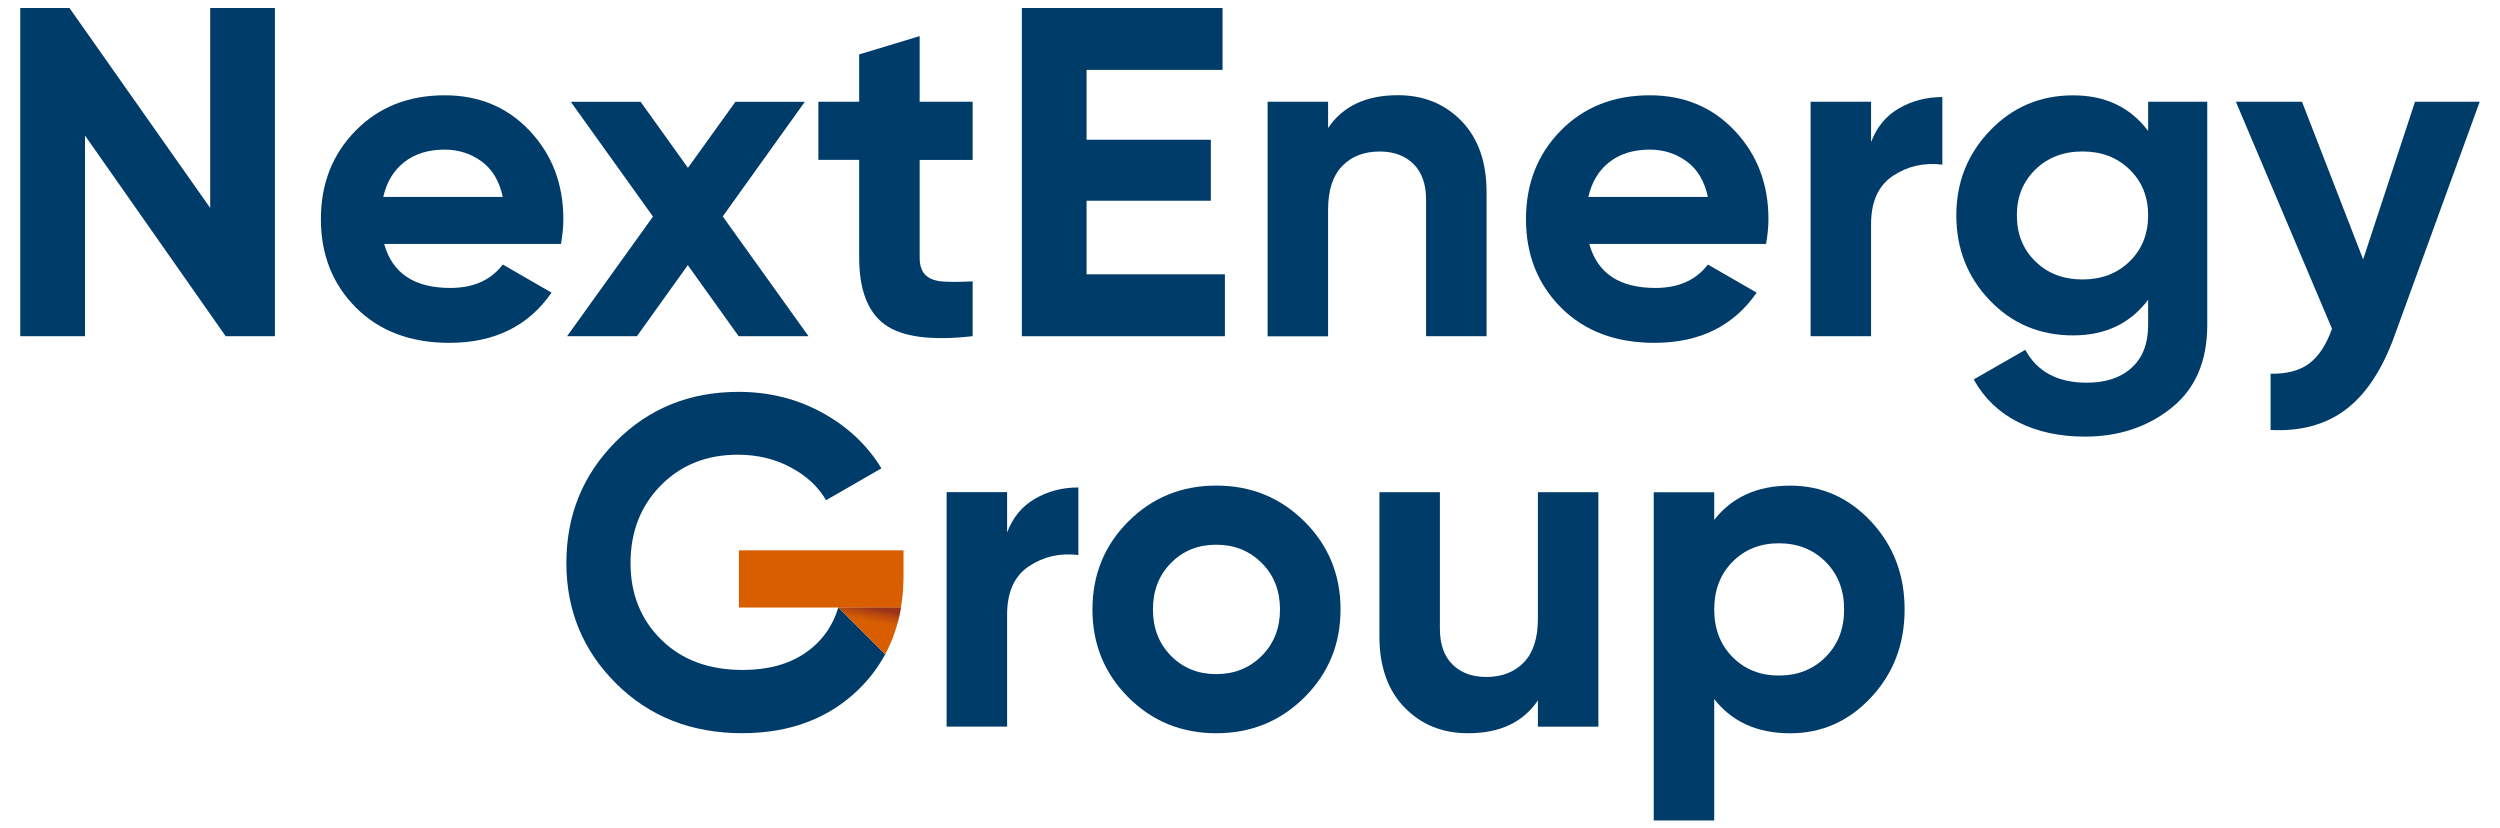
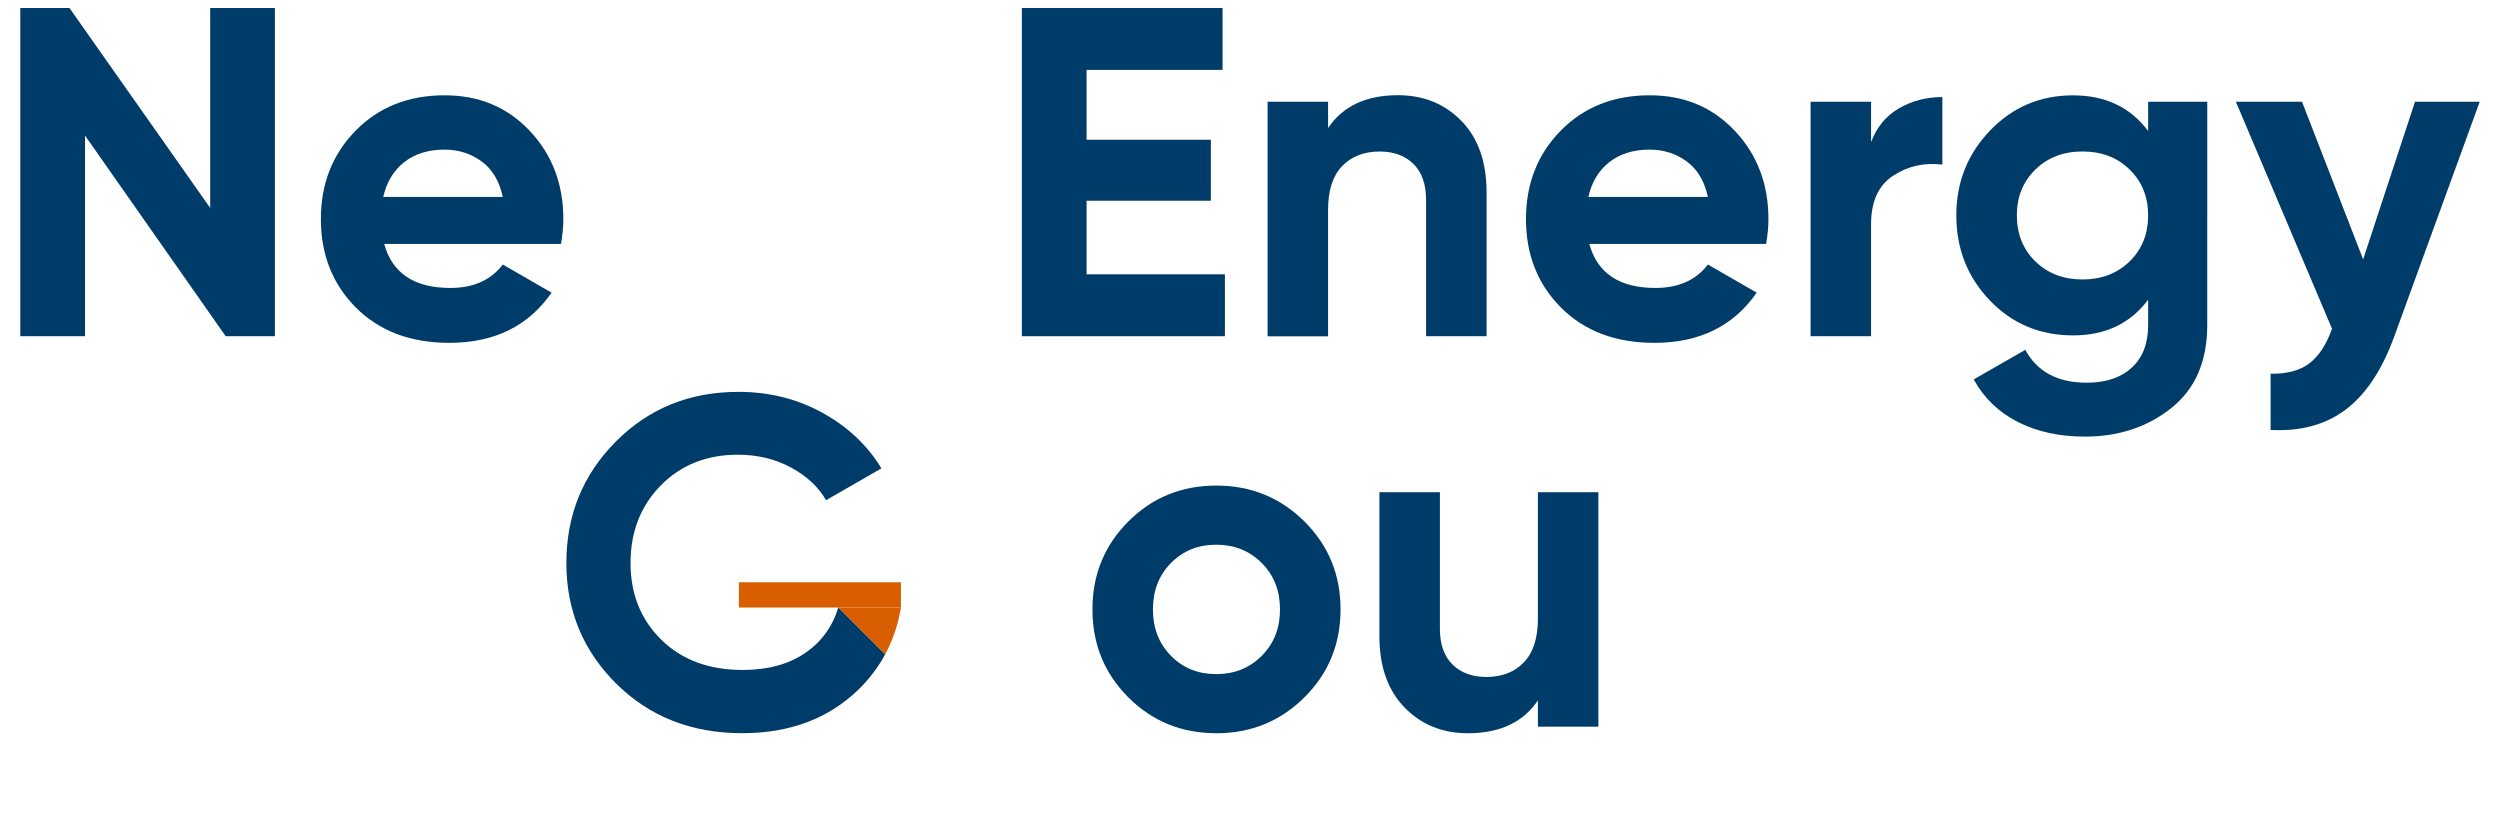
<svg xmlns="http://www.w3.org/2000/svg" version="1.1" id="Layer_1" x="0px" y="0px" viewBox="0 0 510 169" style="enable-background:new 0 0 510 169;" xml:space="preserve">
  <style type="text/css">
	.st0{fill:#003C69;}
	.st1{fill:#D95E00;}
	.st2{fill:url(#SVGID_1_);}
</style>
  <g>
    <path class="st0" d="M42.88,1.63h13.2v66.96H46.04l-28.7-40.94v40.94H4.14V1.63h10.03l28.71,40.79V1.63z" />
    <path class="st0" d="M78.37,49.75c1.66,6,6.15,8.99,13.49,8.99c4.72,0,8.29-1.59,10.71-4.78l9.95,5.74   c-4.72,6.82-11.67,10.24-20.85,10.24c-7.91,0-14.25-2.39-19.04-7.17c-4.78-4.78-7.17-10.81-7.17-18.08   c0-7.21,2.36-13.22,7.08-18.03c4.72-4.81,10.78-7.22,18.18-7.22c7.01,0,12.8,2.42,17.36,7.27c4.56,4.85,6.84,10.84,6.84,17.98   c0,1.59-0.16,3.28-0.48,5.07H78.37z M78.18,40.18h24.39c-0.7-3.25-2.15-5.68-4.35-7.27c-2.2-1.59-4.7-2.39-7.51-2.39   c-3.32,0-6.06,0.85-8.23,2.54C80.32,34.75,78.88,37.12,78.18,40.18z" />
-     <path class="st0" d="M164.94,68.59h-14.25l-10.38-14.5l-10.38,14.5h-14.25l17.53-24.41l-16.77-23.41h14.25l9.65,13.47l9.68-13.47   h14.16l-16.74,23.38L164.94,68.59z" />
-     <path class="st0" d="M198.42,32.62h-10.81v19.9c0,1.66,0.41,2.87,1.24,3.63c0.83,0.77,2.04,1.2,3.64,1.29   c1.59,0.1,3.57,0.08,5.93-0.05v11.19c-8.48,0.96-14.46,0.16-17.94-2.39c-3.48-2.55-5.21-7.11-5.21-13.68v-19.9h-8.32V20.76h8.32   V11.1l12.34-3.73v13.39h10.81V32.62z" />
    <path class="st0" d="M221.66,55.96h28.22v12.63h-41.42V1.63h40.94v12.63h-27.74v14.25h25.35v12.44h-25.35V55.96z" />
    <path class="st0" d="M285.18,19.42c5.23,0,9.55,1.76,12.96,5.26c3.41,3.51,5.12,8.35,5.12,14.54v29.37h-12.34V40.76   c0-3.19-0.86-5.63-2.58-7.32c-1.72-1.69-4.02-2.53-6.89-2.53c-3.19,0-5.74,0.99-7.65,2.97c-1.91,1.98-2.87,4.94-2.87,8.9v25.83   h-12.34V20.76h12.34v5.36C273.92,21.66,278.68,19.42,285.18,19.42z" />
    <path class="st0" d="M324.21,49.75c1.66,6,6.15,8.99,13.49,8.99c4.72,0,8.29-1.59,10.71-4.78l9.95,5.74   c-4.72,6.82-11.67,10.24-20.85,10.24c-7.91,0-14.25-2.39-19.04-7.17c-4.78-4.78-7.17-10.81-7.17-18.08   c0-7.21,2.36-13.22,7.08-18.03c4.72-4.81,10.78-7.22,18.18-7.22c7.01,0,12.8,2.42,17.36,7.27c4.56,4.85,6.84,10.84,6.84,17.98   c0,1.59-0.16,3.28-0.48,5.07H324.21z M324.02,40.18h24.39c-0.7-3.25-2.15-5.68-4.35-7.27c-2.2-1.59-4.7-2.39-7.51-2.39   c-3.32,0-6.06,0.85-8.23,2.54C326.15,34.75,324.72,37.12,324.02,40.18z" />
    <path class="st0" d="M381.7,28.99c1.15-3.06,3.04-5.36,5.69-6.89c2.65-1.53,5.6-2.3,8.85-2.3v13.78c-3.76-0.45-7.13,0.32-10.09,2.3   c-2.97,1.98-4.45,5.26-4.45,9.85v22.86h-12.34V20.76h12.34V28.99z" />
    <path class="st0" d="M438.23,20.76h12.05V66.3c0,7.4-2.44,13.04-7.32,16.93c-4.88,3.89-10.76,5.84-17.65,5.84   c-5.17,0-9.71-0.99-13.63-2.97c-3.92-1.98-6.94-4.88-9.04-8.7l10.52-6.03c2.42,4.46,6.6,6.7,12.53,6.7c3.89,0,6.95-1.02,9.18-3.06   c2.23-2.04,3.35-4.94,3.35-8.7v-5.16c-3.64,4.85-8.74,7.27-15.31,7.27c-6.76,0-12.42-2.37-16.98-7.13   c-4.56-4.75-6.84-10.54-6.84-17.36c0-6.76,2.3-12.53,6.89-17.31c4.59-4.78,10.24-7.17,16.93-7.17c6.57,0,11.67,2.42,15.31,7.27   V20.76z M415.22,53.33c2.52,2.46,5.72,3.68,9.61,3.68c3.89,0,7.09-1.23,9.61-3.68c2.52-2.45,3.78-5.6,3.78-9.42   c0-3.76-1.26-6.87-3.78-9.33c-2.52-2.46-5.72-3.68-9.61-3.68c-3.89,0-7.1,1.23-9.61,3.68c-2.52,2.46-3.78,5.56-3.78,9.33   C411.44,47.74,412.7,50.88,415.22,53.33z" />
    <path class="st0" d="M492.66,20.76h13.2l-17.44,47.9c-2.49,6.83-5.78,11.79-9.89,14.89c-4.11,3.1-9.22,4.48-15.33,4.16V76.24   c3.32,0.06,5.95-0.64,7.89-2.1c1.94-1.47,3.49-3.83,4.64-7.08l-19.61-46.3h13.49l12.47,32.15L492.66,20.76z" />
-     <path class="st1" d="M150.74,112.27v11.67h20.28c0,0,0,0.01,0,0.01h12.77c0.35-2.07,0.53-4.24,0.53-6.51v-5.17H150.74z" />
+     <path class="st1" d="M150.74,112.27v11.67h20.28c0,0,0,0.01,0,0.01h12.77v-5.17H150.74z" />
    <path class="st0" d="M171.01,123.95c-1.21,3.95-3.49,7.06-6.84,9.32c-3.35,2.26-7.57,3.4-12.67,3.4c-6.89,0-12.42-2.06-16.6-6.17   c-4.18-4.11-6.27-9.33-6.27-15.64c0-6.38,2.06-11.65,6.17-15.83c4.11-4.18,9.36-6.27,15.74-6.27c3.95,0,7.54,0.86,10.76,2.58   c3.22,1.72,5.63,3.96,7.22,6.7l11.29-6.5c-2.87-4.72-6.89-8.5-12.05-11.34c-5.17-2.84-10.87-4.26-17.12-4.26   c-9.95,0-18.29,3.38-25.01,10.14c-6.73,6.76-10.09,15.02-10.09,24.77c0,9.69,3.4,17.9,10.19,24.63   c6.79,6.73,15.35,10.09,25.68,10.09c9.69,0,17.6-2.97,23.72-8.9c2.22-2.16,4.03-4.56,5.45-7.19l-9.54-9.54H171.01z" />
    <path class="st1" d="M171.04,123.95l9.54,9.54c1.55-2.89,2.63-6.07,3.21-9.54H171.04z" />
-     <path class="st0" d="M205.45,108.63c1.15-3.06,3.04-5.36,5.69-6.89c2.65-1.53,5.6-2.3,8.85-2.3v13.78   c-3.76-0.45-7.13,0.32-10.09,2.3c-2.97,1.98-4.45,5.26-4.45,9.85v22.86h-12.34v-47.83h12.34V108.63z" />
    <path class="st0" d="M266.1,142.26c-4.91,4.88-10.91,7.32-17.98,7.32c-7.08,0-13.06-2.44-17.94-7.32   c-4.88-4.88-7.32-10.86-7.32-17.94s2.44-13.06,7.32-17.94c4.88-4.88,10.86-7.32,17.94-7.32c7.08,0,13.07,2.44,17.98,7.32   c4.91,4.88,7.37,10.86,7.37,17.94S271.01,137.38,266.1,142.26z M238.88,133.79c2.45,2.49,5.53,3.73,9.23,3.73   c3.7,0,6.79-1.24,9.28-3.73c2.49-2.49,3.73-5.64,3.73-9.47s-1.24-6.98-3.73-9.47c-2.49-2.49-5.58-3.73-9.28-3.73   c-3.7,0-6.78,1.24-9.23,3.73c-2.46,2.49-3.68,5.64-3.68,9.47S236.43,131.3,238.88,133.79z" />
    <path class="st0" d="M313.73,100.41h12.34v47.83h-12.34v-5.36c-3,4.46-7.75,6.7-14.25,6.7c-5.23,0-9.55-1.75-12.96-5.26   c-3.41-3.51-5.12-8.35-5.12-14.54v-29.37h12.34v27.84c0,3.19,0.86,5.63,2.58,7.32c1.72,1.69,4.02,2.53,6.89,2.53   c3.19,0,5.74-0.99,7.65-2.97c1.91-1.98,2.87-4.94,2.87-8.9V100.41z" />
-     <path class="st0" d="M365.2,99.07c6.44,0,11.94,2.44,16.5,7.32c4.56,4.88,6.84,10.86,6.84,17.94s-2.28,13.06-6.84,17.94   c-4.56,4.88-10.06,7.32-16.5,7.32c-6.7,0-11.86-2.33-15.5-6.98v24.77h-12.34v-66.96h12.34v5.64   C353.33,101.4,358.5,99.07,365.2,99.07z M353.43,134.03c2.49,2.52,5.64,3.78,9.47,3.78c3.83,0,7-1.26,9.52-3.78   c2.52-2.52,3.78-5.75,3.78-9.71c0-3.95-1.26-7.19-3.78-9.71c-2.52-2.52-5.69-3.78-9.52-3.78c-3.83,0-6.98,1.26-9.47,3.78   c-2.49,2.52-3.73,5.76-3.73,9.71C349.7,128.28,350.94,131.51,353.43,134.03z" />
    <linearGradient id="SVGID_1_" gradientUnits="userSpaceOnUse" x1="175.555" y1="134.233" x2="177.969" y2="120.885">
      <stop offset="0.558" style="stop-color:#AD4518;stop-opacity:0" />
      <stop offset="0.771" style="stop-color:#993319" />
    </linearGradient>
-     <path class="st2" d="M171.04,123.95l9.54,9.54c1.55-2.89,2.63-6.07,3.21-9.54H171.04z" />
  </g>
</svg>